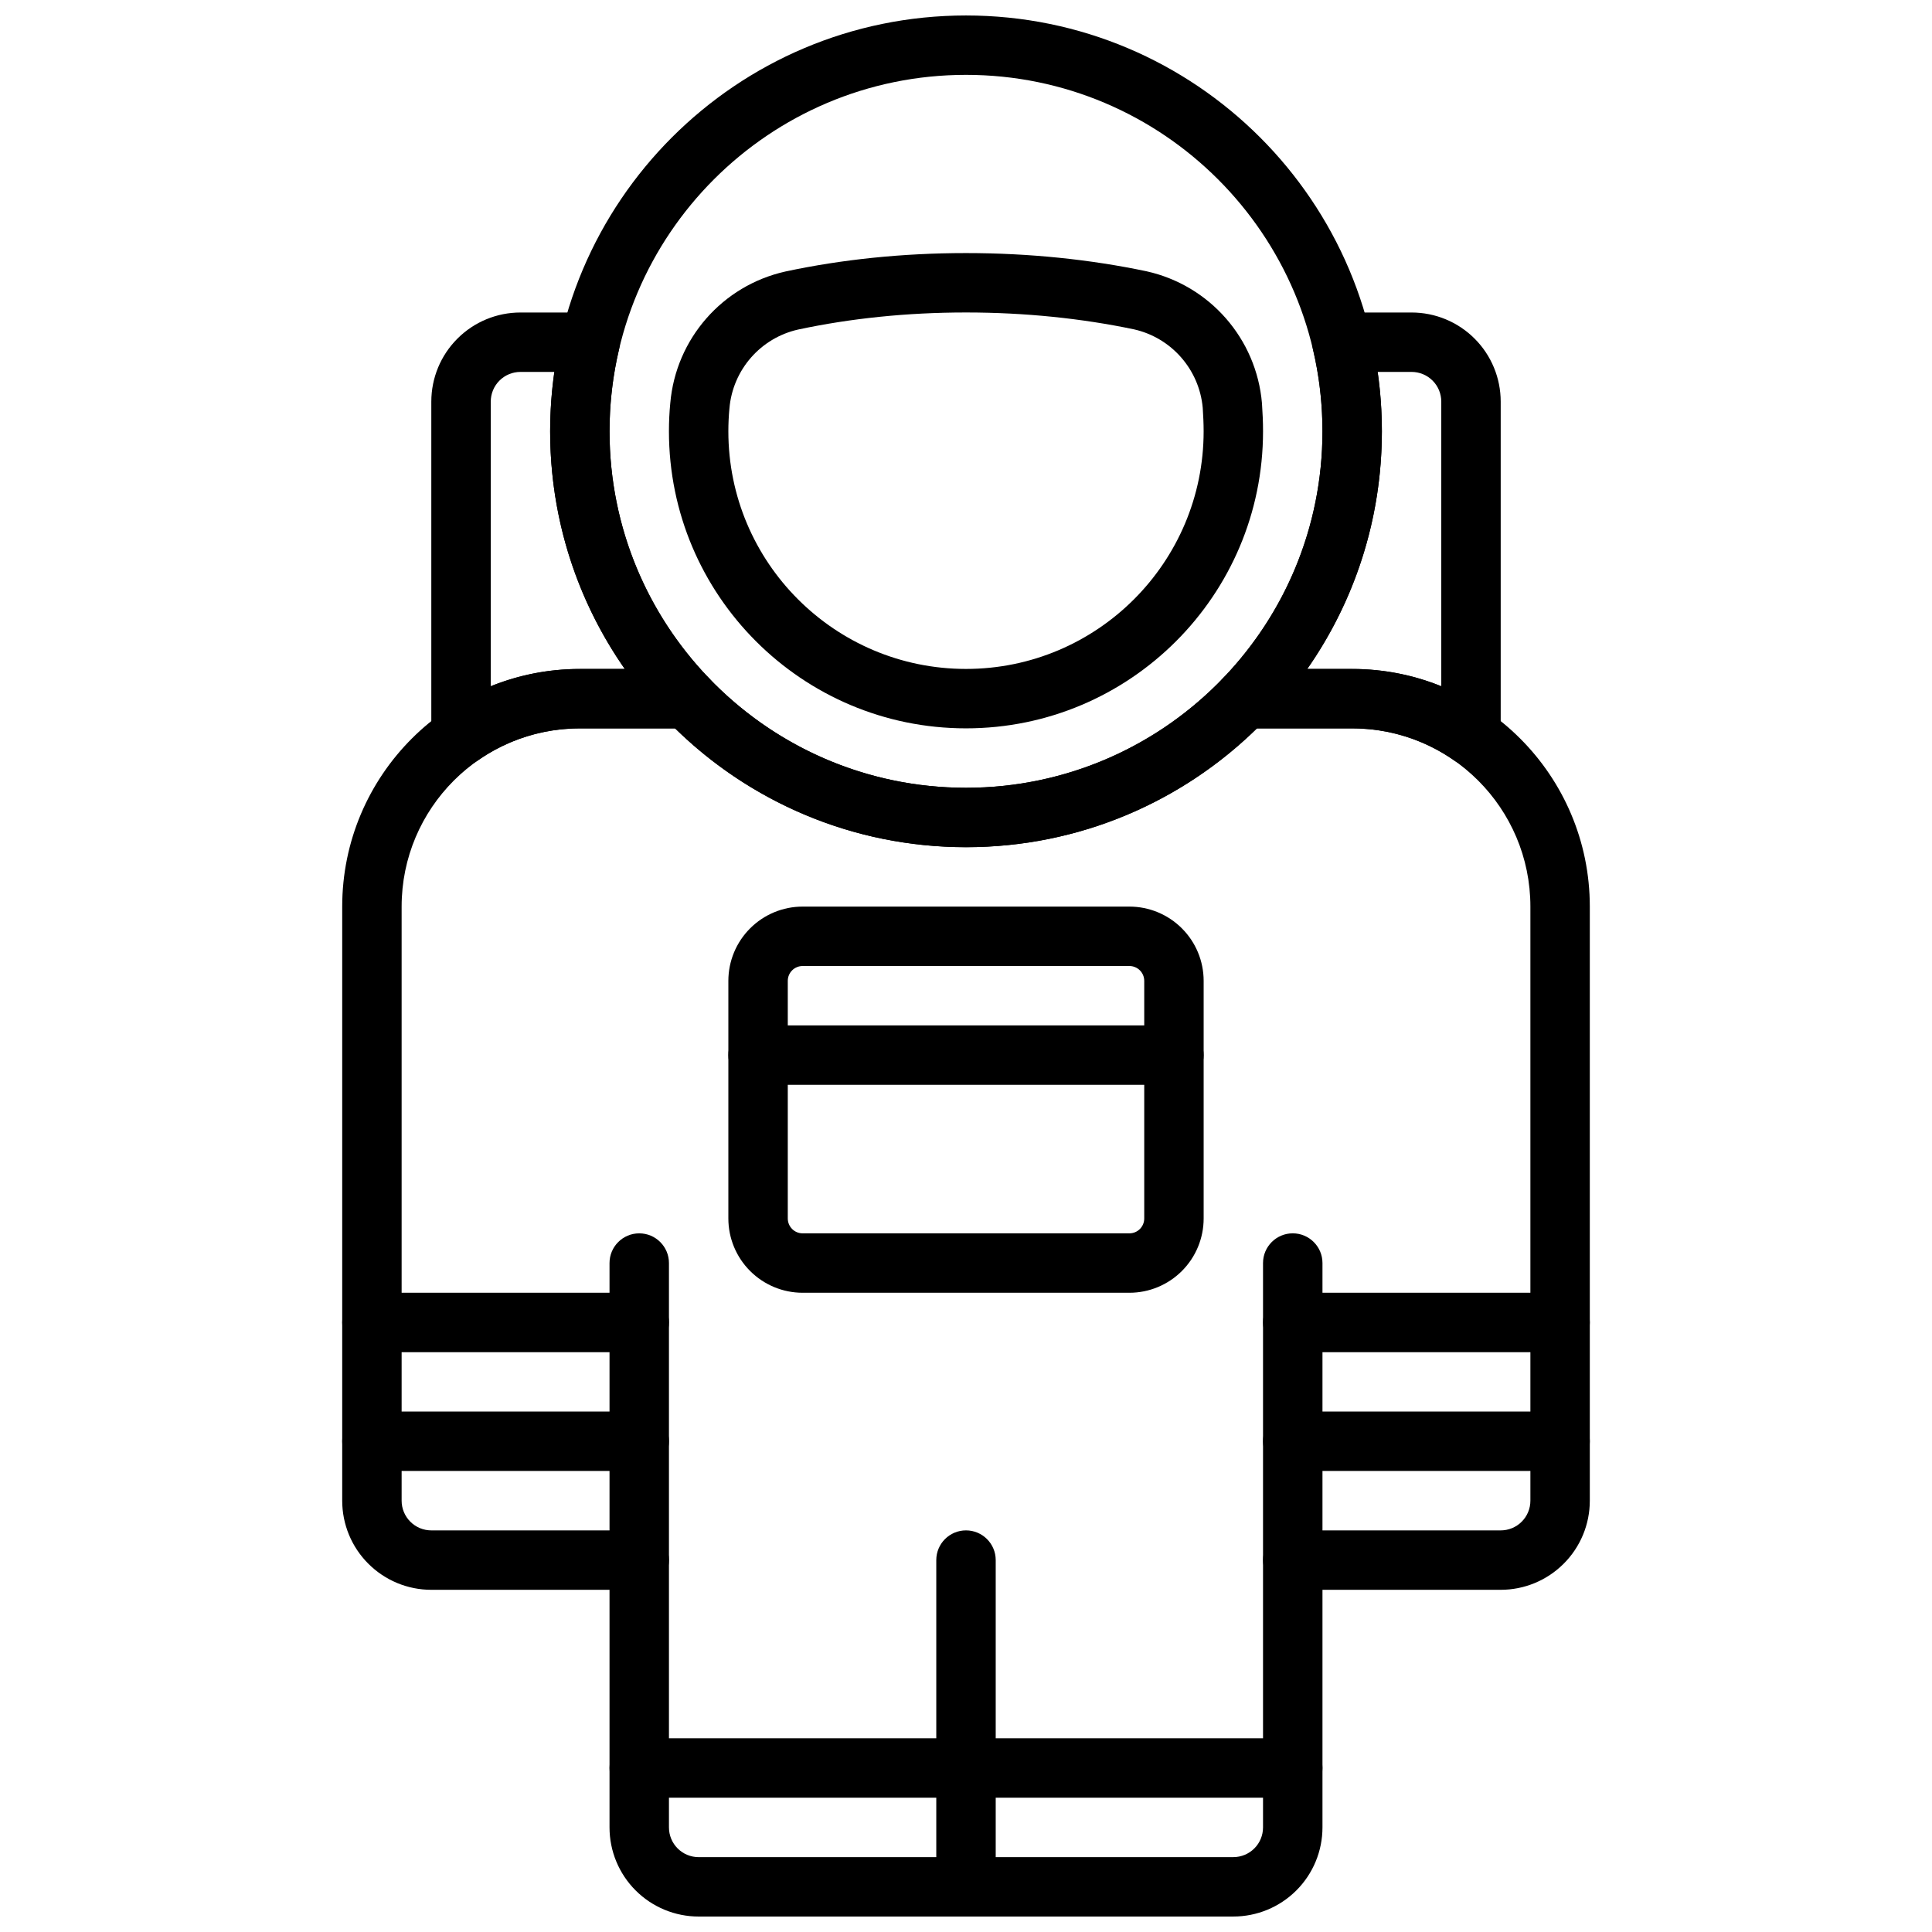
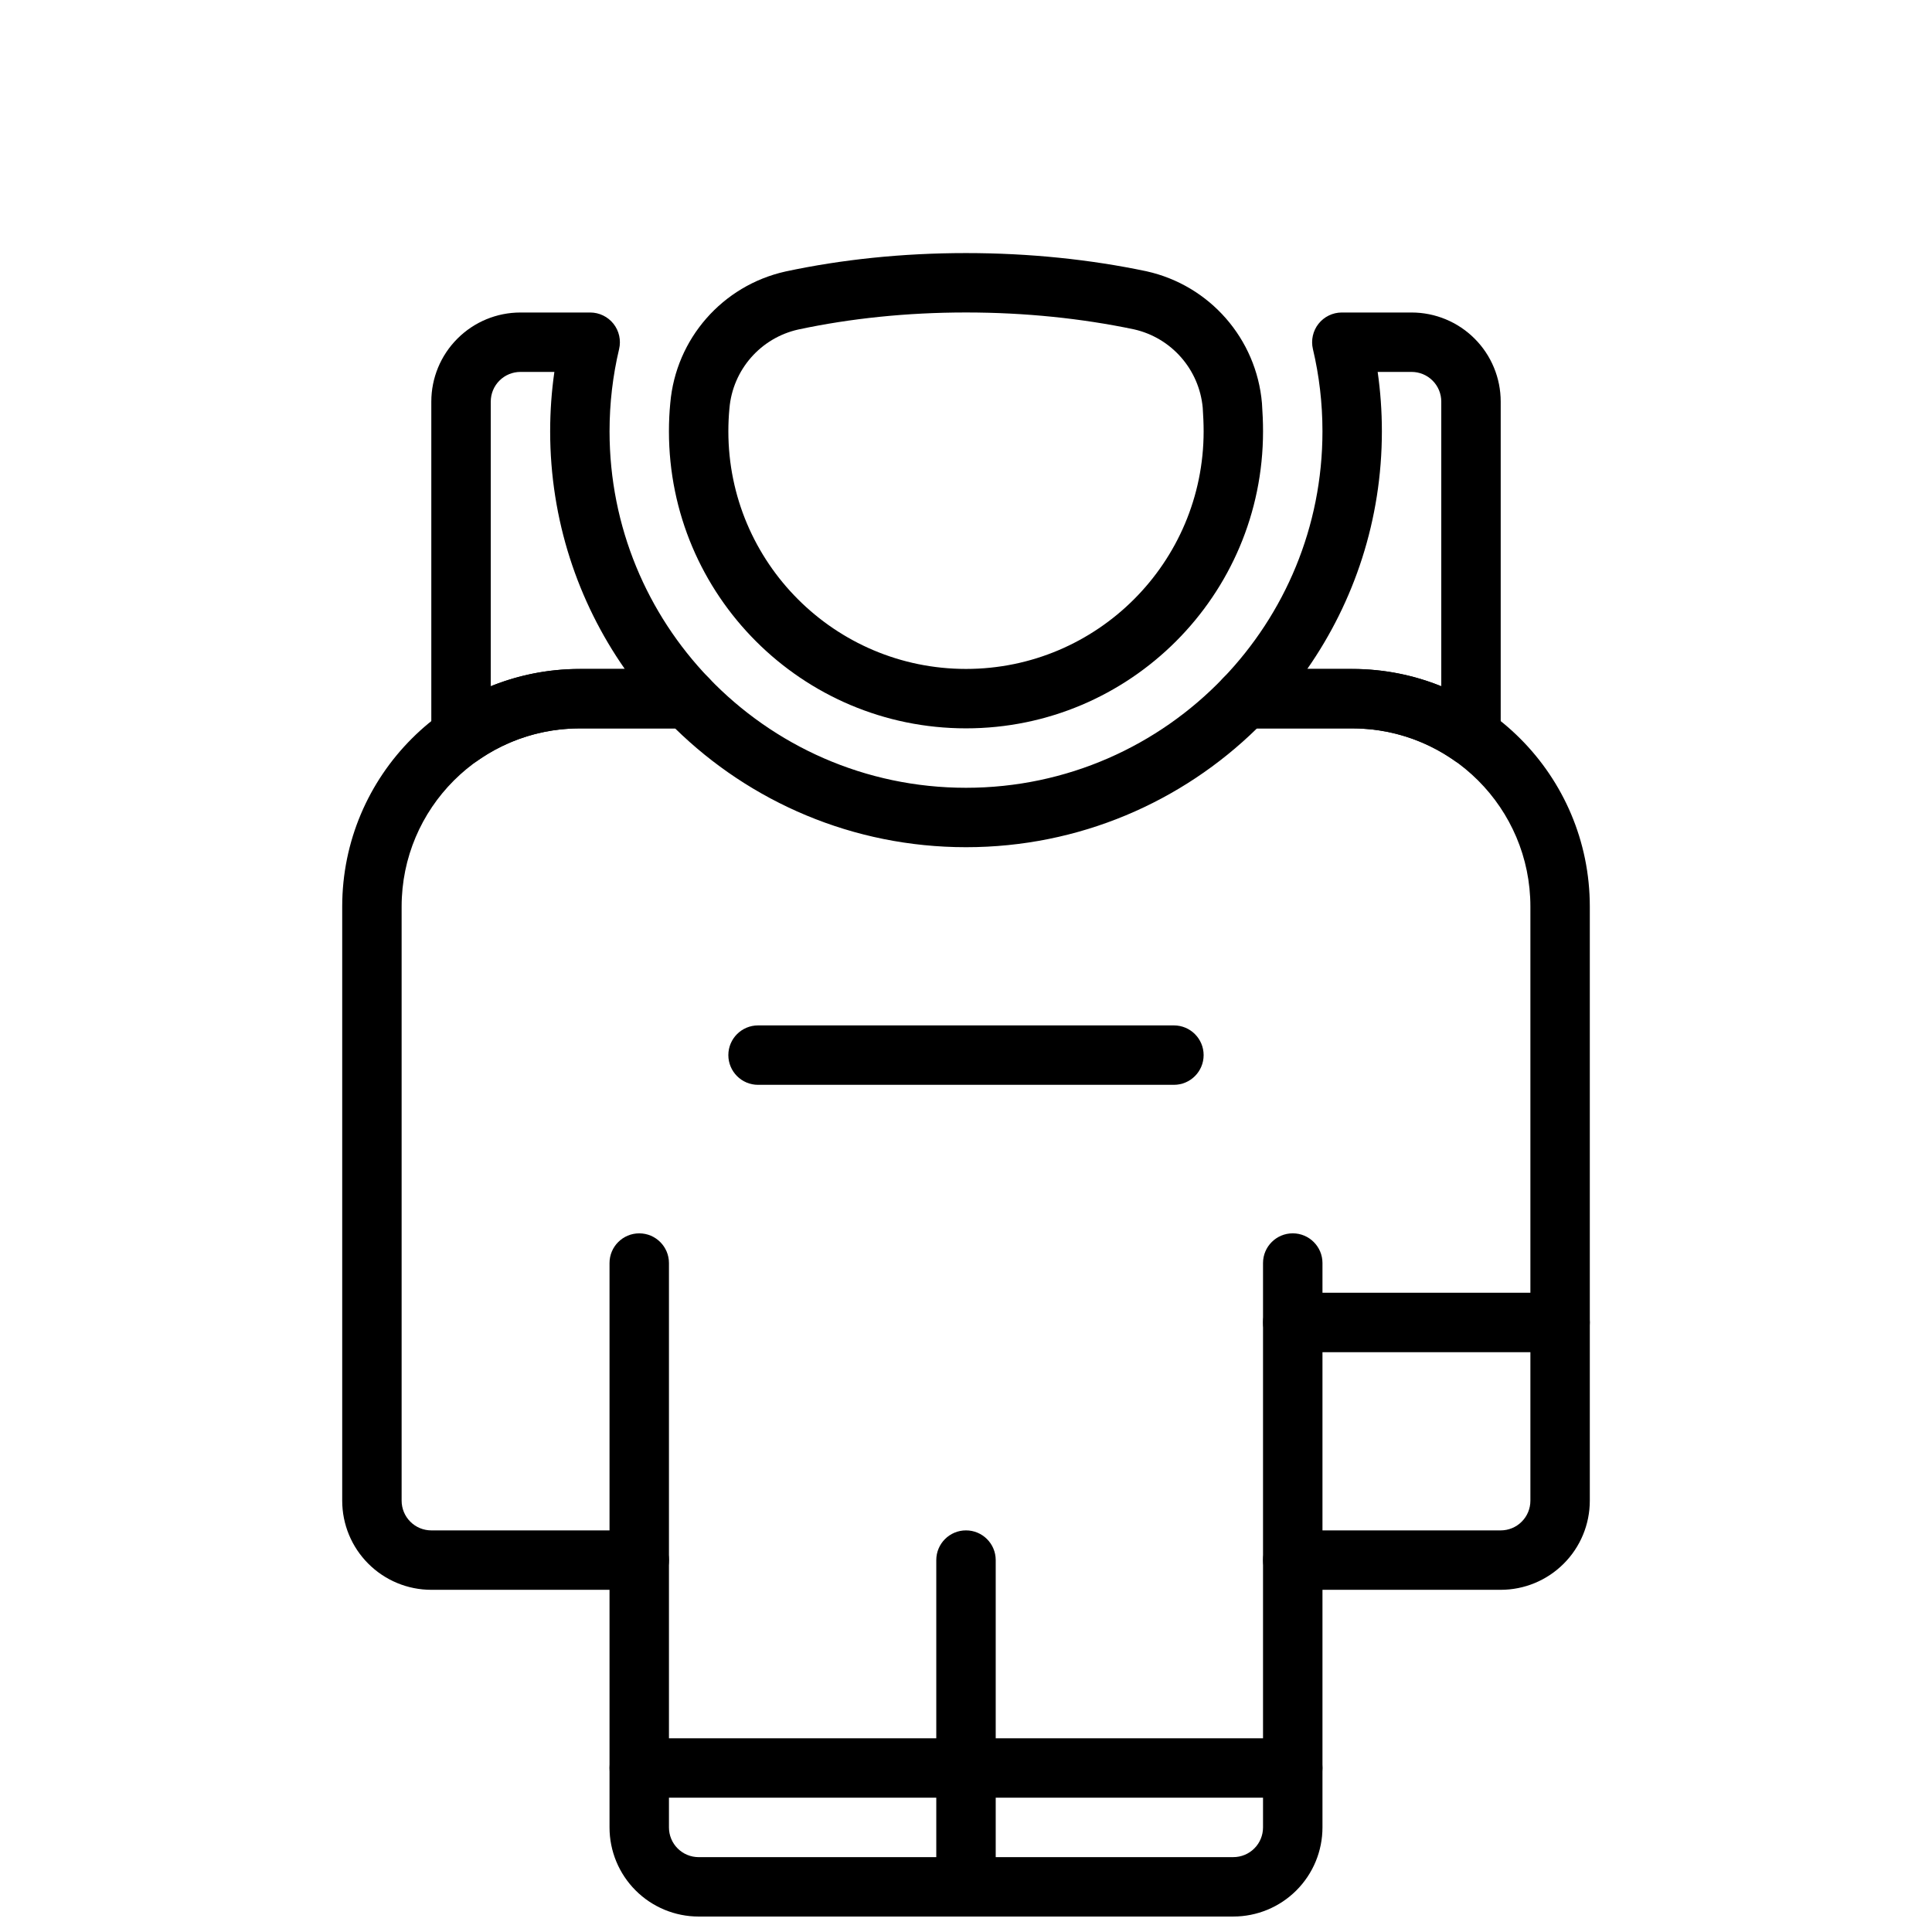
<svg xmlns="http://www.w3.org/2000/svg" width="800px" height="800px" version="1.1" viewBox="144 144 512 512">
  <defs>
    <clipPath id="c">
-       <path d="m289 148.09h222v220.91h-222z" />
-     </clipPath>
+       </clipPath>
    <clipPath id="b">
      <path d="m305 470h103v181.9h-103z" />
    </clipPath>
    <clipPath id="a">
      <path d="m392 470h103v181.9h-103z" />
    </clipPath>
  </defs>
  <g clip-path="url(#c)">
    <path d="m400 148.1c-60.828 0-110.21 49.379-110.21 110.2 0 60.828 49.379 110.21 110.21 110.21s110.21-49.379 110.21-110.21c0-60.824-49.379-110.2-110.21-110.2zm0 15.738c52.137 0 94.465 42.328 94.465 94.465 0 52.141-42.328 94.469-94.465 94.469-52.141 0-94.469-42.328-94.469-94.469 0-52.137 42.328-94.465 94.469-94.465z" fill-rule="evenodd" />
  </g>
  <g clip-path="url(#b)">
    <path d="m305.53 478.72v149.57c0 6.266 2.488 12.27 6.918 16.695 4.43 4.43 10.441 6.918 16.699 6.918h70.852c4.344 0 7.875-3.527 7.875-7.871v-86.594c0-4.344-3.531-7.871-7.875-7.871-4.348 0-7.875 3.527-7.875 7.871v78.723h-62.977c-2.086 0-4.09-0.828-5.566-2.309-1.477-1.473-2.301-3.477-2.301-5.562v-149.57c0-4.344-3.527-7.871-7.875-7.871s-7.875 3.527-7.875 7.871z" fill-rule="evenodd" />
  </g>
  <g clip-path="url(#a)">
    <path d="m400 651.9h70.848c6.258 0 12.273-2.488 16.699-6.918 4.43-4.426 6.922-10.43 6.922-16.695v-149.57c0-4.344-3.531-7.871-7.879-7.871-4.344 0-7.875 3.527-7.875 7.871v149.57c0 2.086-0.824 4.09-2.301 5.562-1.477 1.48-3.481 2.309-5.566 2.309h-70.848c-4.348 0-7.875 3.527-7.875 7.871s3.527 7.871 7.875 7.871z" fill-rule="evenodd" />
  </g>
  <path d="m321.63 250.82c-0.238 2.457-0.355 4.949-0.355 7.477 0 43.445 35.277 78.723 78.723 78.723s78.719-35.277 78.719-78.723c0-2.453-0.109-4.887-0.277-7.289 0-0.055 0-0.102-0.008-0.156-1.461-17.074-13.836-31.23-30.566-34.953-0.031-0.008-0.062-0.016-0.094-0.023-14.801-3.102-30.914-4.809-47.773-4.809-16.871 0-33 1.707-47.793 4.871-0.023 0.008-0.047 0.016-0.07 0.016-16.688 3.727-29.031 17.832-30.504 34.867zm15.672 1.457c0-0.031 0.008-0.055 0.008-0.078 0.875-10.188 8.25-18.637 18.227-20.871 13.758-2.938 28.762-4.519 44.461-4.519 15.695 0 30.707 1.582 44.492 4.465 9.957 2.234 17.324 10.645 18.246 20.805 0.133 2.078 0.238 4.141 0.238 6.219 0 34.758-28.223 62.977-62.977 62.977-34.758 0-62.977-28.219-62.977-62.977 0-2.031 0.094-4.035 0.281-6.019zm-15.68-1.418 0.008-0.078z" fill-rule="evenodd" />
  <path d="m308.07 236.5c0.551-2.336 0-4.809-1.488-6.691-1.496-1.887-3.773-2.992-6.172-2.992h-18.492c-6.266 0-12.273 2.488-16.695 6.922-4.434 4.422-6.922 10.43-6.922 16.695v88.602c0 2.926 1.629 5.617 4.231 6.973 2.606 1.363 5.746 1.156 8.145-0.52 7.652-5.336 16.949-8.461 26.988-8.461h28.52c3.156 0 6.004-1.883 7.242-4.789 1.234-2.902 0.621-6.258-1.566-8.539-16.305-16.98-26.324-40.023-26.324-65.395 0-7.5 0.871-14.805 2.535-21.805zm191.52-9.684c-2.398 0-4.676 1.105-6.172 2.992-1.484 1.883-2.035 4.356-1.484 6.691 1.66 7 2.531 14.305 2.531 21.805 0 25.371-10.02 48.414-26.32 65.395-2.191 2.281-2.805 5.637-1.57 8.539 1.238 2.906 4.086 4.789 7.246 4.789h28.52c10.035 0 19.332 3.125 26.984 8.461 2.402 1.676 5.543 1.883 8.148 0.52 2.598-1.355 4.227-4.047 4.227-6.973v-88.602c0-6.266-2.488-12.273-6.918-16.695-4.426-4.434-10.434-6.922-16.699-6.922h-18.492zm9.504 15.746h8.988c2.086 0 4.094 0.824 5.566 2.305 1.48 1.473 2.305 3.481 2.305 5.566v75.43c-7.297-2.953-15.262-4.582-23.613-4.582h-11.902c12.461-17.859 19.773-39.57 19.773-62.977 0-5.344-0.379-10.602-1.117-15.742zm-218.18 0c-0.738 5.141-1.117 10.398-1.117 15.742 0 23.406 7.312 45.117 19.777 62.977h-11.902c-8.355 0-16.32 1.629-23.617 4.582v-75.43c0-2.086 0.824-4.094 2.305-5.566 1.473-1.48 3.481-2.305 5.566-2.305z" fill-rule="evenodd" />
  <path d="m313.41 549.57h-55.105c-2.086 0-4.094-0.824-5.562-2.305-1.48-1.473-2.309-3.481-2.309-5.566v-157.44c0-26.086 21.145-47.23 47.234-47.23h25.234c19.871 19.473 47.094 31.488 77.102 31.488s57.227-12.016 77.105-31.488h25.23c26.086 0 47.23 21.145 47.23 47.23v157.44c0 2.086-0.824 4.094-2.305 5.566-1.473 1.48-3.481 2.305-5.566 2.305h-55.105c-4.344 0-7.871 3.527-7.871 7.871 0 4.348 3.527 7.875 7.871 7.875h55.105c6.266 0 12.273-2.488 16.695-6.922 4.434-4.422 6.922-10.43 6.922-16.695v-157.44c0-34.777-28.199-62.977-62.977-62.977h-28.52c-2.144 0-4.199 0.875-5.676 2.418-17.195 17.918-41.379 29.07-68.141 29.07-26.766 0-50.949-11.152-68.141-29.07-1.48-1.543-3.535-2.418-5.676-2.418h-28.52c-34.781 0-62.977 28.199-62.977 62.977v157.44c0 6.266 2.484 12.273 6.918 16.695 4.426 4.434 10.43 6.922 16.695 6.922h55.105c4.344 0 7.871-3.527 7.871-7.875 0-4.344-3.527-7.871-7.871-7.871z" fill-rule="evenodd" />
-   <path d="m462.98 403.94c0-5.223-2.074-10.227-5.766-13.914-3.691-3.699-8.699-5.769-13.914-5.769h-86.598c-5.215 0-10.219 2.07-13.914 5.769-3.691 3.688-5.766 8.691-5.766 13.914v62.973c0 5.223 2.074 10.223 5.766 13.914 3.695 3.695 8.699 5.769 13.914 5.769h86.598c5.215 0 10.223-2.074 13.914-5.769 3.691-3.691 5.766-8.691 5.766-13.914zm-15.746 0v62.973c0 1.043-0.414 2.043-1.152 2.785-0.734 0.738-1.742 1.152-2.781 1.152h-86.598c-1.039 0-2.043-0.414-2.781-1.152-0.738-0.742-1.152-1.742-1.152-2.785v-62.973c0-1.047 0.414-2.047 1.152-2.785 0.738-0.738 1.742-1.152 2.781-1.152h86.598c1.039 0 2.047 0.414 2.781 1.152 0.738 0.738 1.152 1.738 1.152 2.785z" fill-rule="evenodd" />
  <path d="m344.89 431.49h110.21c4.348 0 7.875-3.527 7.875-7.875 0-4.344-3.527-7.871-7.875-7.871h-110.21c-4.344 0-7.871 3.527-7.871 7.871 0 4.348 3.527 7.875 7.871 7.875z" fill-rule="evenodd" />
-   <path d="m242.56 533.82h70.848c4.344 0 7.871-3.527 7.871-7.875 0-4.344-3.527-7.871-7.871-7.871h-70.848c-4.348 0-7.871 3.527-7.871 7.871 0 4.348 3.523 7.875 7.871 7.875z" fill-rule="evenodd" />
  <path d="m313.41 620.41h173.18c4.348 0 7.871-3.527 7.871-7.871s-3.523-7.871-7.871-7.871h-173.18c-4.352 0-7.871 3.527-7.871 7.871s3.519 7.871 7.871 7.871z" fill-rule="evenodd" />
-   <path d="m486.59 533.82h70.848c4.348 0 7.875-3.527 7.875-7.875 0-4.344-3.527-7.871-7.875-7.871h-70.848c-4.344 0-7.871 3.527-7.871 7.871 0 4.348 3.527 7.875 7.871 7.875z" fill-rule="evenodd" />
-   <path d="m242.56 502.34h70.848c4.344 0 7.871-3.527 7.871-7.875 0-4.344-3.527-7.871-7.871-7.871h-70.848c-4.348 0-7.871 3.527-7.871 7.871 0 4.348 3.523 7.875 7.871 7.875z" fill-rule="evenodd" />
  <path d="m486.59 502.34h70.848c4.348 0 7.875-3.527 7.875-7.875 0-4.344-3.527-7.871-7.875-7.871h-70.848c-4.344 0-7.871 3.527-7.871 7.871 0 4.348 3.527 7.875 7.871 7.875z" fill-rule="evenodd" />
</svg>